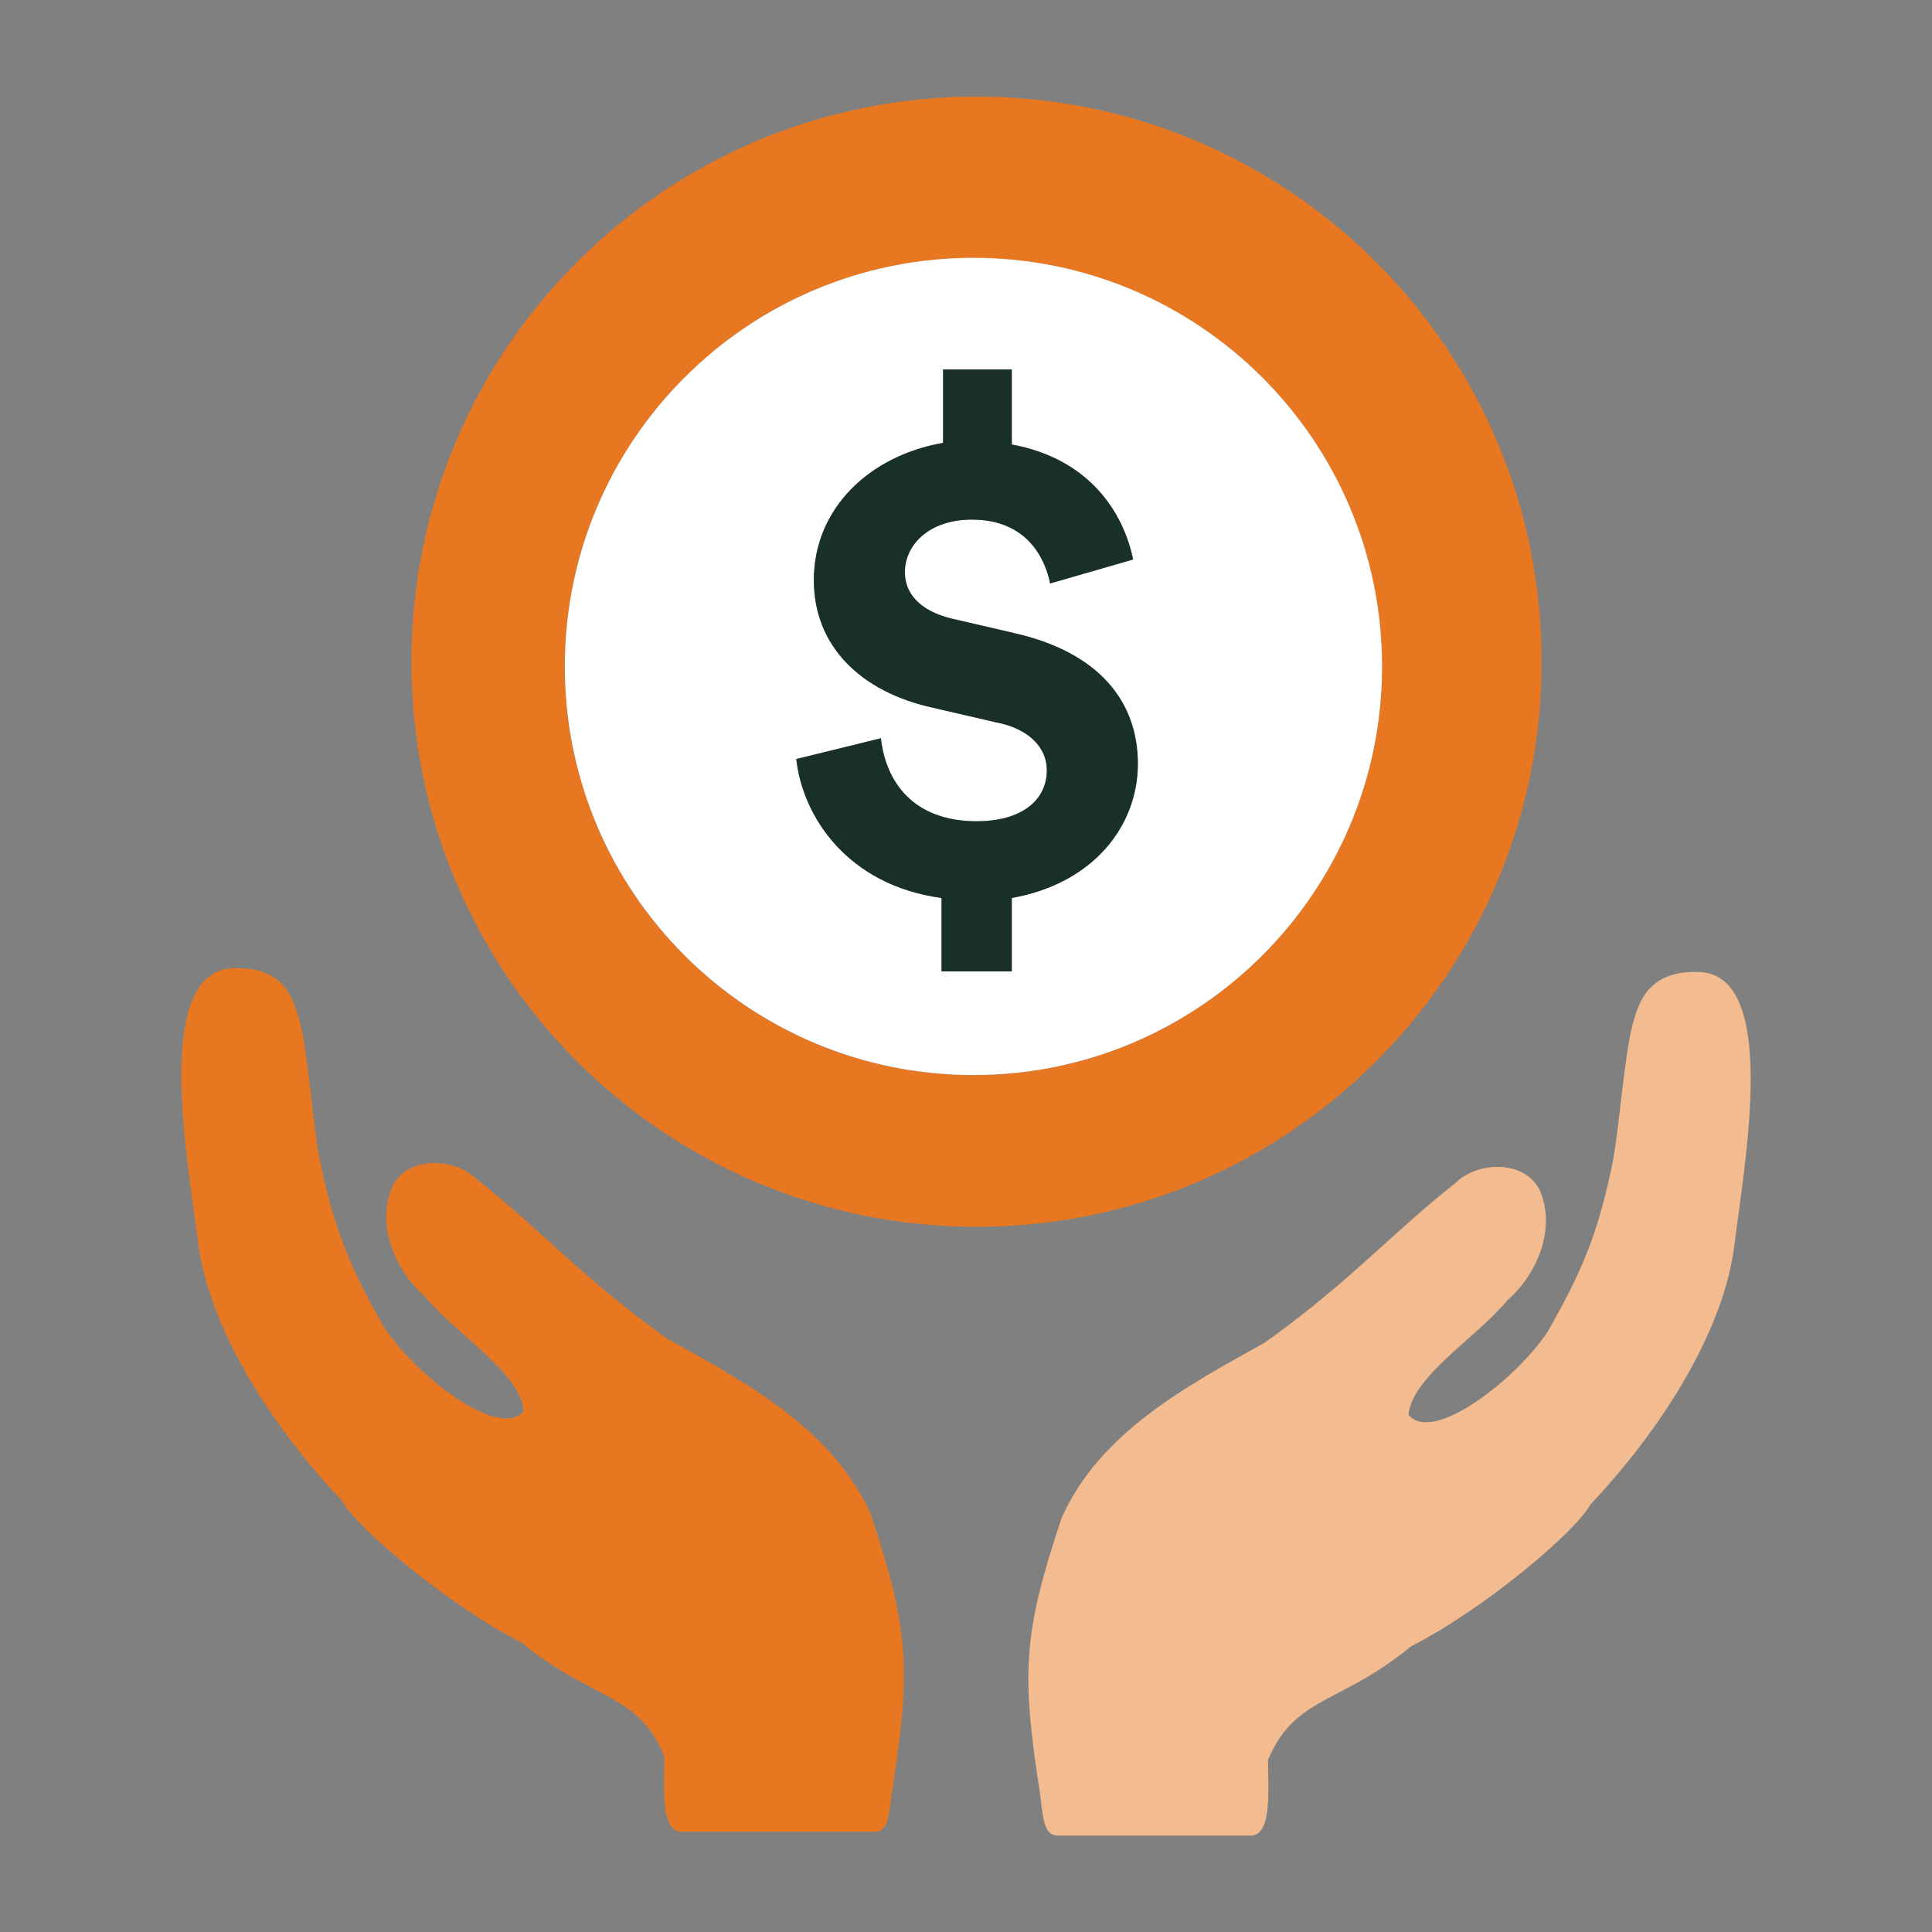
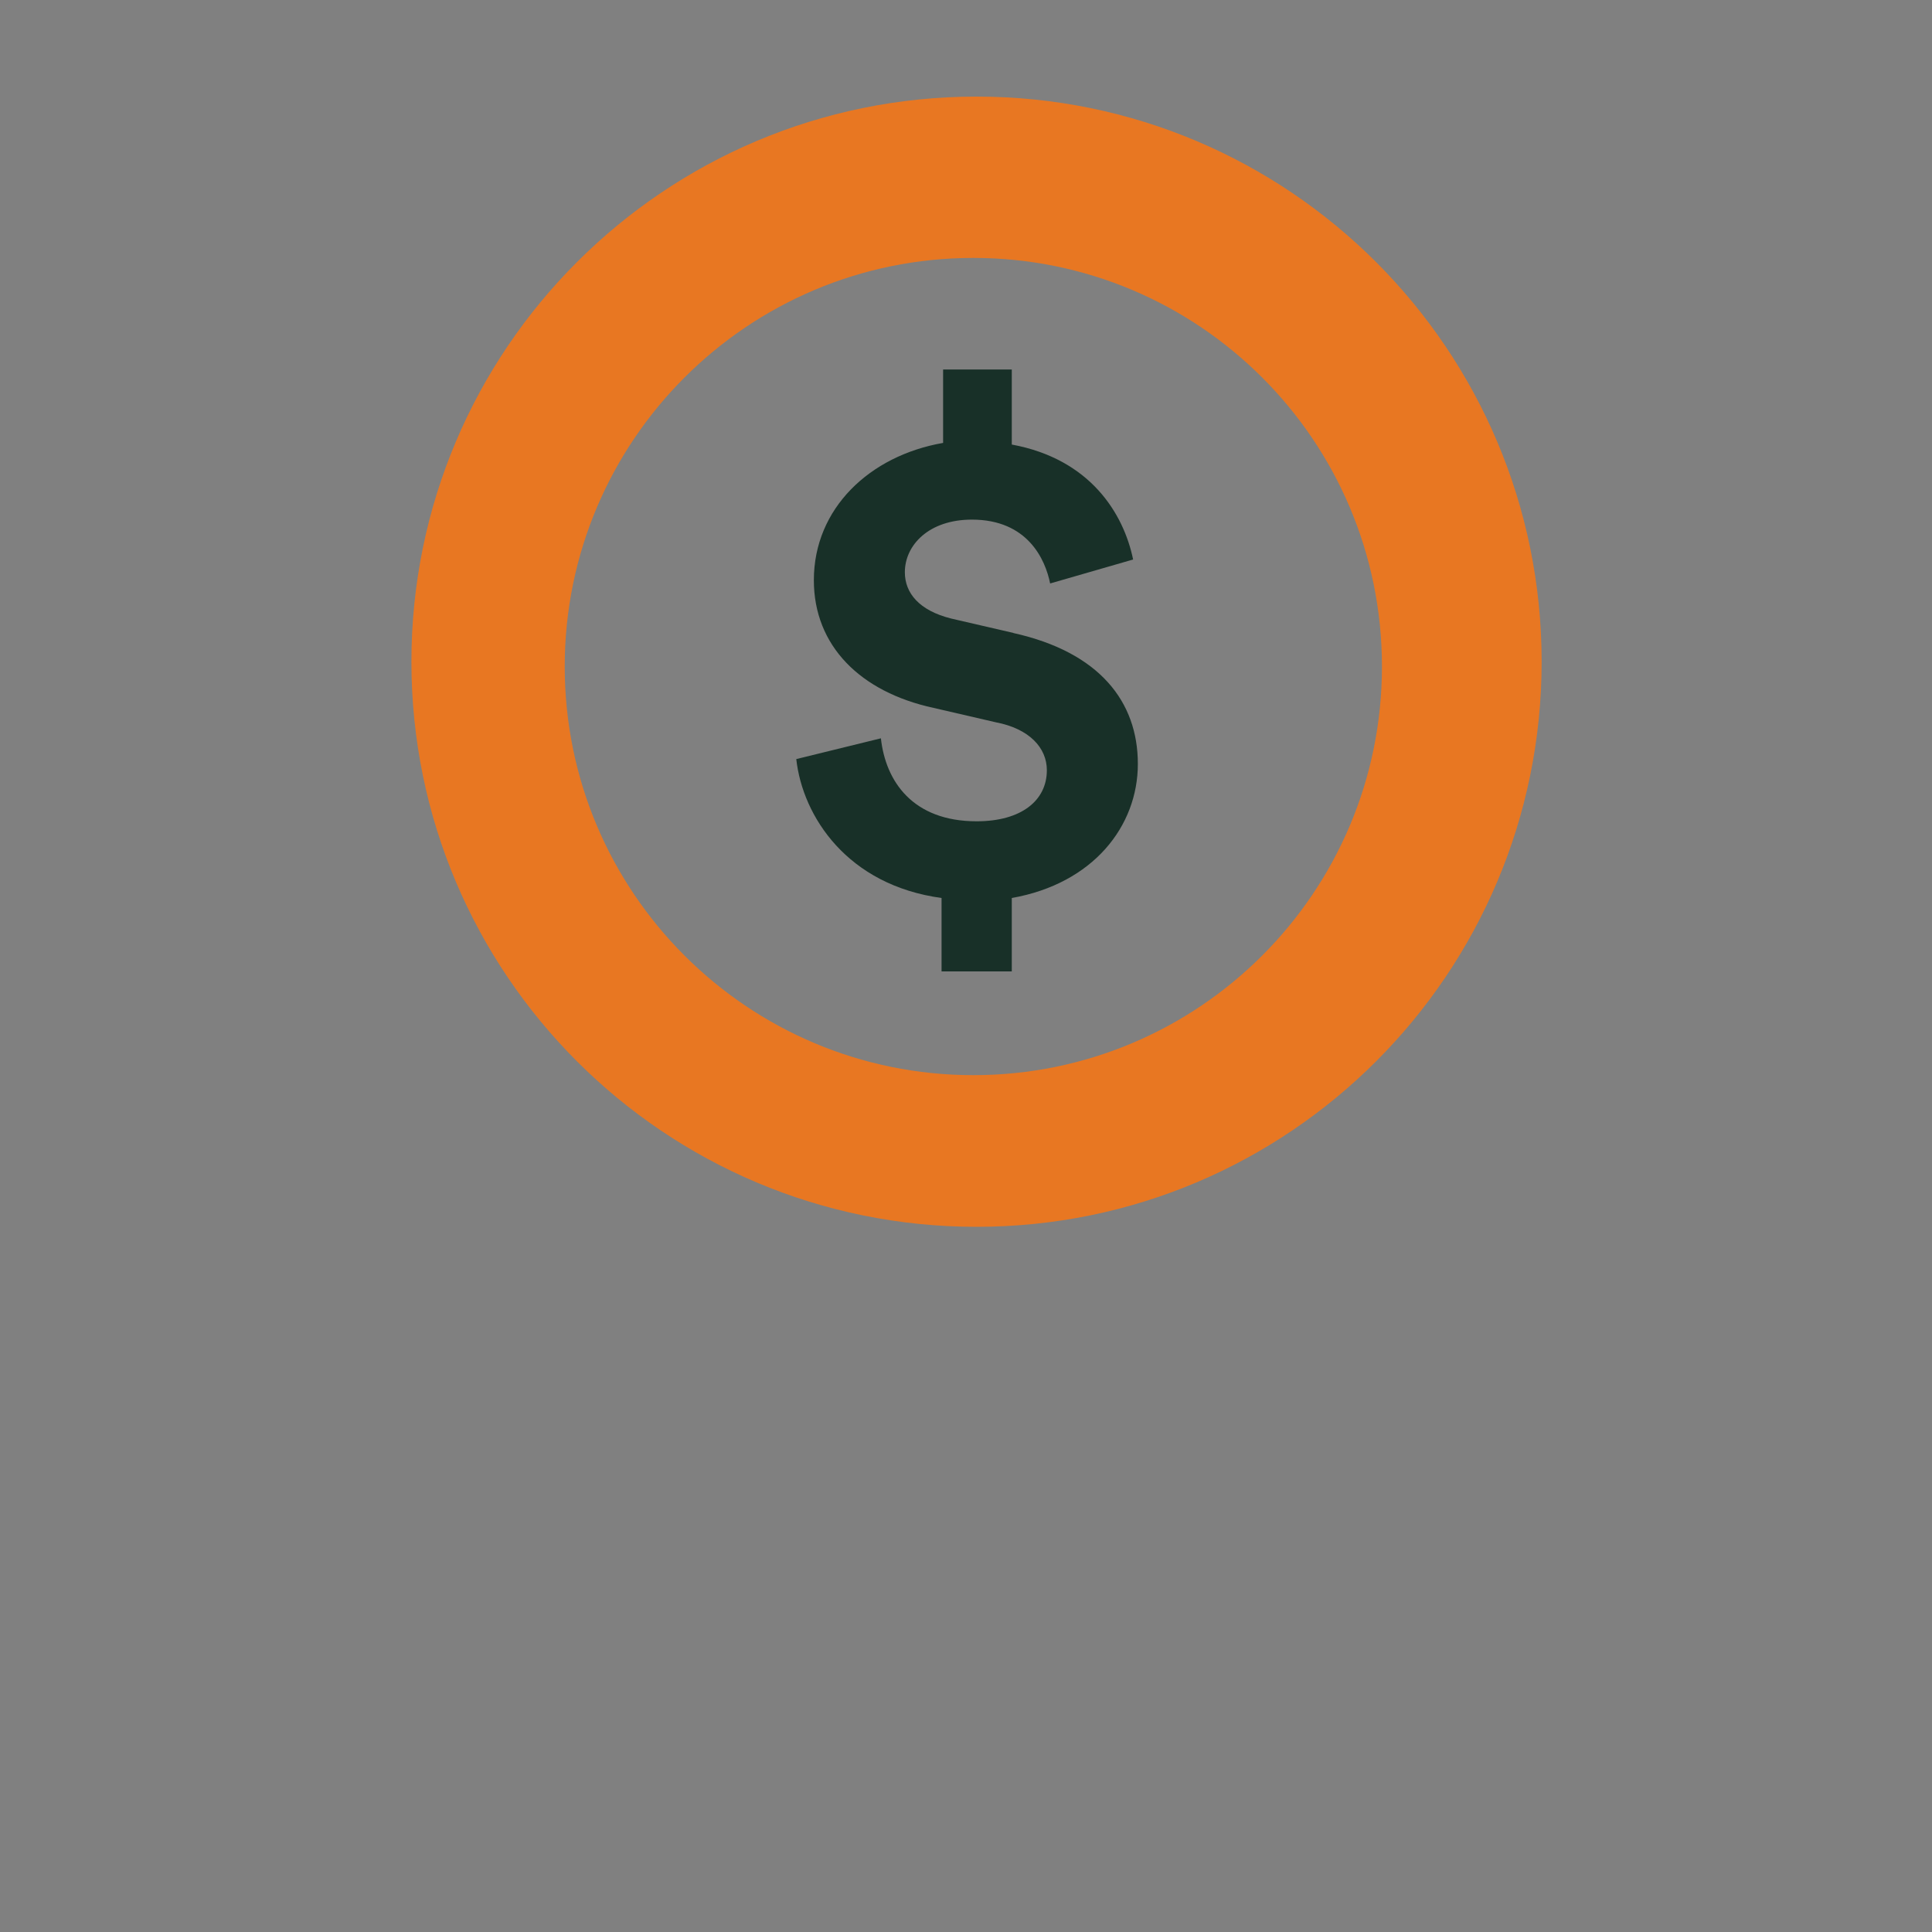
<svg xmlns="http://www.w3.org/2000/svg" id="Layer_1" data-name="Layer 1" viewBox="0 0 200 200">
  <rect x="0" y="0" width="200" height="200" fill="#808080" stroke="none" />
  <defs>
    <style>
      .cls-1 {
        fill: #f3bb90;
      }

      .cls-1, .cls-2, .cls-3, .cls-4 {
        stroke-width: 0px;
      }

      .cls-2 {
        fill: #183028;
      }

      .cls-3 {
        fill: #fff;
      }

      .cls-4 {
        fill: #e87722;
      }
    </style>
  </defs>
  <path class="cls-4" d="m159.59,68.5c0-32.31-26.19-58.5-58.5-58.5s-58.5,26.19-58.5,58.5,26.19,58.5,58.5,58.5,58.5-26.19,58.5-58.5Zm-58.83,42.8c-23.36,0-42.3-18.94-42.3-42.3s18.94-42.3,42.3-42.3,42.3,18.94,42.3,42.3-18.94,42.3-42.3,42.3Z" />
-   <path class="cls-3" d="m100.77,26.69c-23.36,0-42.3,18.94-42.3,42.3s18.94,42.3,42.3,42.3,42.3-18.94,42.3-42.3-18.94-42.3-42.3-42.3Zm3.97,66.26v7.6h-7.27v-7.6c-9.75-1.32-14.38-8.43-15.04-14.38l8.76-2.15c.5,4.46,3.3,8.59,9.91,8.59,4.63,0,7.27-2.15,7.27-5.29,0-2.31-1.82-4.3-5.29-4.96l-6.44-1.49c-7.6-1.65-12.39-6.44-12.39-13.22,0-7.44,5.78-12.89,13.38-14.21v-7.6h7.11v7.77c8.1,1.49,11.57,7.11,12.56,11.9l-8.59,2.48c-.5-2.48-2.31-6.61-8.1-6.61-4.46,0-6.94,2.64-6.94,5.45,0,2.15,1.49,3.97,4.79,4.79l6.44,1.49c8.92,1.98,12.89,7.27,12.89,13.55s-4.63,12.39-13.05,13.88Z" />
  <path class="cls-2" d="m104.9,65.52l-6.44-1.49c-3.31-.83-4.79-2.64-4.79-4.79,0-2.81,2.48-5.45,6.94-5.45,5.78,0,7.6,4.13,8.1,6.61l8.59-2.48c-.99-4.79-4.46-10.41-12.56-11.9v-7.77h-7.11v7.6c-7.6,1.32-13.38,6.78-13.38,14.21,0,6.78,4.79,11.57,12.39,13.22l6.44,1.49c3.47.66,5.29,2.64,5.29,4.96,0,3.14-2.64,5.29-7.27,5.29-6.61,0-9.42-4.13-9.91-8.59l-8.76,2.15c.66,5.95,5.29,13.05,15.04,14.38v7.6h7.27v-7.6c8.43-1.49,13.05-7.44,13.05-13.88s-3.97-11.57-12.89-13.55Z" />
-   <path class="cls-4" d="m69.09,138.59c-8.9-6.36-12.99-11.2-19.72-16.51-2.25-2.25-7.09-2.46-8.72.67-1.76,3.98.21,8.72,3.31,11.44,3.23,3.91,9.94,7.94,10.25,11.88-2.54,3.08-11.23-3.78-14.41-8.62-3.42-6-5.12-9.86-6.62-17.02-.75-3.42-1.29-11.64-2.2-14.88-.7-2.59-1.84-5.33-6.47-5.33-8.9-.28-5.05,20.08-4.01,28.38,1.03,8.28,6.93,18.32,14.88,26.73,1.58,2.9,11.05,10.84,18.58,14.7,7.37,6.05,12.03,5.12,14.8,11.75.05,2.54-.52,7.66,1.68,7.84h20.18c1.35-.1,1.42-1.76,1.71-4.09,1.97-12.7,1.86-16.64-2.2-28.8-3.96-8.85-12.94-13.64-21.04-18.14Z" />
-   <path class="cls-1" d="m175.51,100.61c-4.63,0-5.77,2.74-6.47,5.33-.91,3.23-1.45,11.46-2.2,14.88-1.5,7.17-3.21,11.02-6.62,17.03-3.18,4.84-11.88,11.69-14.41,8.62.31-3.93,7.01-7.97,10.25-11.88,3.1-2.72,5.07-7.45,3.31-11.44-1.63-3.13-6.47-2.92-8.72-.67-6.73,5.3-10.82,10.14-19.72,16.51-8.1,4.5-17.08,9.29-21.03,18.14-4.06,12.16-4.17,16.09-2.2,28.8.28,2.33.36,3.98,1.71,4.09h20.18c2.2-.18,1.63-5.3,1.68-7.84,2.77-6.62,7.43-5.69,14.8-11.75,7.53-3.83,17-11.8,18.58-14.7,7.94-8.41,13.84-18.45,14.88-26.73,1.01-8.31,4.86-28.67-4.01-28.38Z" />
</svg>